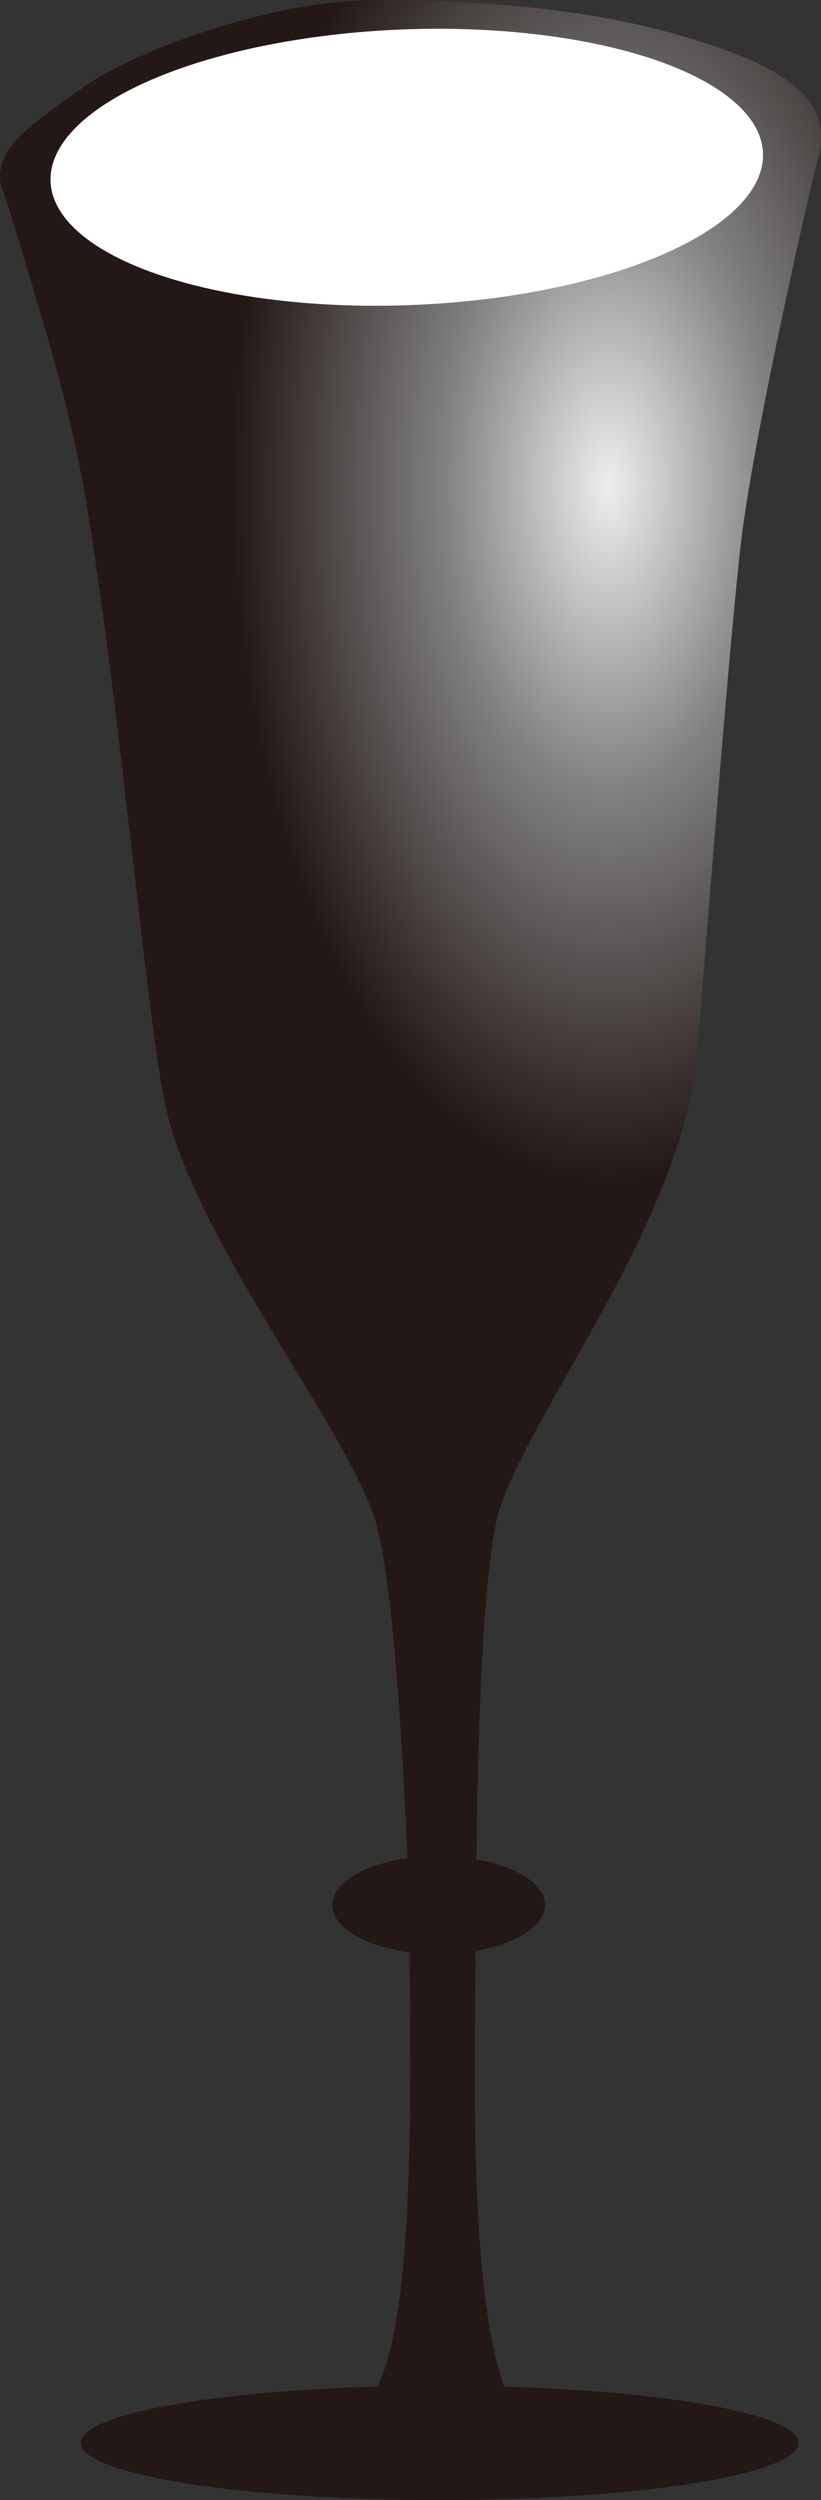
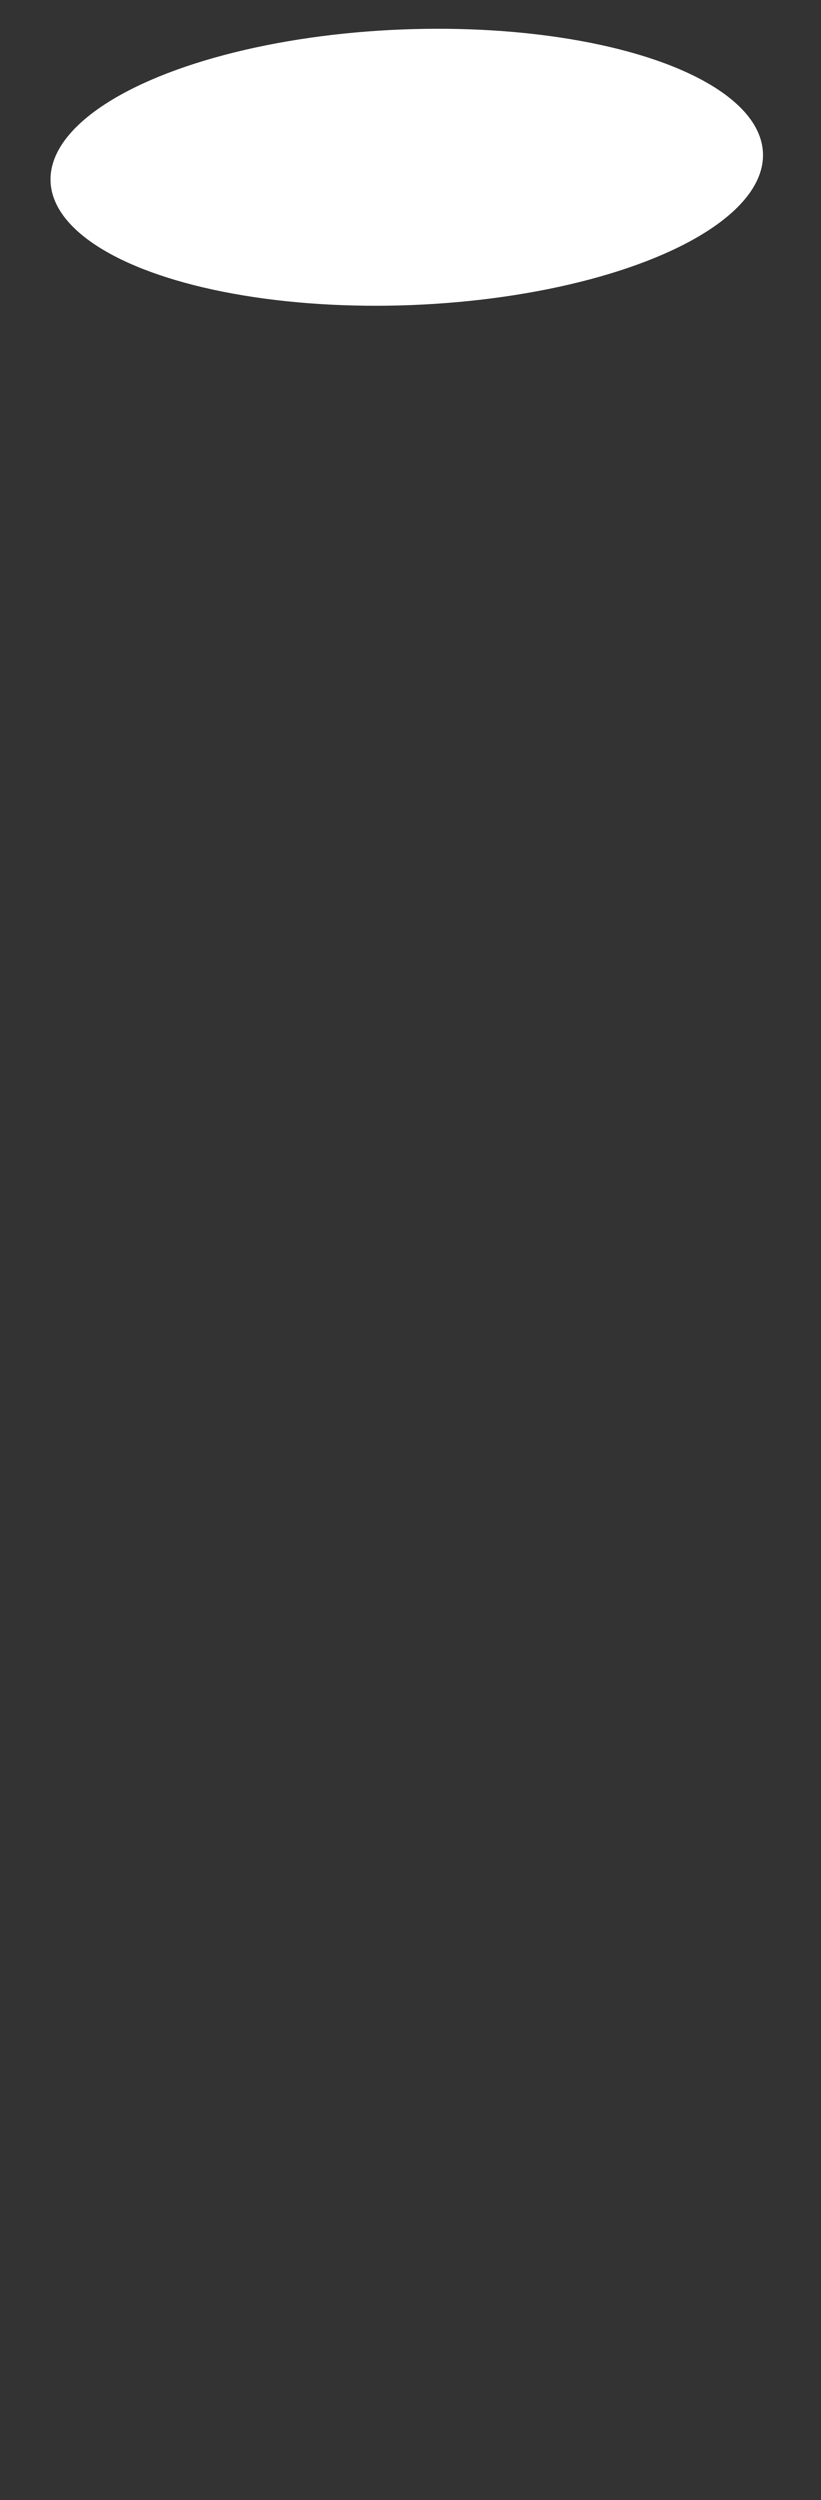
<svg xmlns="http://www.w3.org/2000/svg" version="1.1" id="Layer_1" x="0px" y="0px" width="48.338px" height="147.086px" viewBox="125.219 129.416 48.338 147.086" enable-background="new 125.219 129.416 48.338 147.086" xml:space="preserve">
  <rect x="125.219" y="129.416" width="48.338" height="147.086" fill="#333333" stroke="none" />
  <g>
    <g>
      <radialGradient id="SVGID_1_" cx="-33.063" cy="736.606" r="43.302" gradientTransform="matrix(4.851082e-011 1.078 0.584 -2.626784e-011 -269.113 193.605)" gradientUnits="userSpaceOnUse">
        <stop offset="0" style="stop-color:#EEEEEF" />
        <stop offset="0.379" style="stop-color:#828282" />
        <stop offset="0.877" style="stop-color:#231815" />
      </radialGradient>
-       <path fill="url(#SVGID_1_)" d="M166.196,191.869c0.4-3.95,1.772-22.733,2.629-30.362c0.616-5.484,3.459-18.383,4.591-22.933    c0.749-3.01-1.494-4.898-6.289-6.496s-10.362-2.603-19.623-2.662c-6.389-0.04-14.536,3.104-17.333,5.102    c-1.708,1.22-3.435,2.362-4.344,3.564c-0.58,0.766-0.744,1.72-0.495,2.392c0.464,1.25,0.963,3.009,1.46,4.658    c1.228,4.077,2.657,8.709,3.533,13.996c1.974,11.919,3.55,30.468,4.651,35.423c1.758,7.913,10.844,19.123,12.382,24.471    c0.918,3.19,1.569,12.484,1.84,19.718c-2.554,0.364-4.41,1.461-4.41,2.758c0,1.32,1.923,2.43,4.547,2.774    c0.001,0.107,0.002,0.217,0.002,0.32c0.031,6.404,0.393,20.785-1.898,25.235c-9.923,0.276-17.467,1.654-17.467,3.312    c0,1.858,9.461,3.363,21.131,3.363s21.131-1.506,21.131-3.363c0-1.652-7.482-3.024-17.344-3.309    c-1.978-5.753-1.735-17.287-1.675-25.098c0.001-0.174,0.003-0.353,0.004-0.53c2.386-0.407,4.089-1.463,4.089-2.704    c0-1.233-1.68-2.283-4.039-2.696c0.088-7.212,0.311-15.417,1.135-19.705C155.426,213.77,165.18,201.908,166.196,191.869z" />
    </g>
  </g>
  <ellipse transform="matrix(0.999 -0.04 0.04 0.999 -5.477 6.111)" fill="#FFFFFF" cx="149.224" cy="139.254" rx="20.993" ry="8.113" />
</svg>